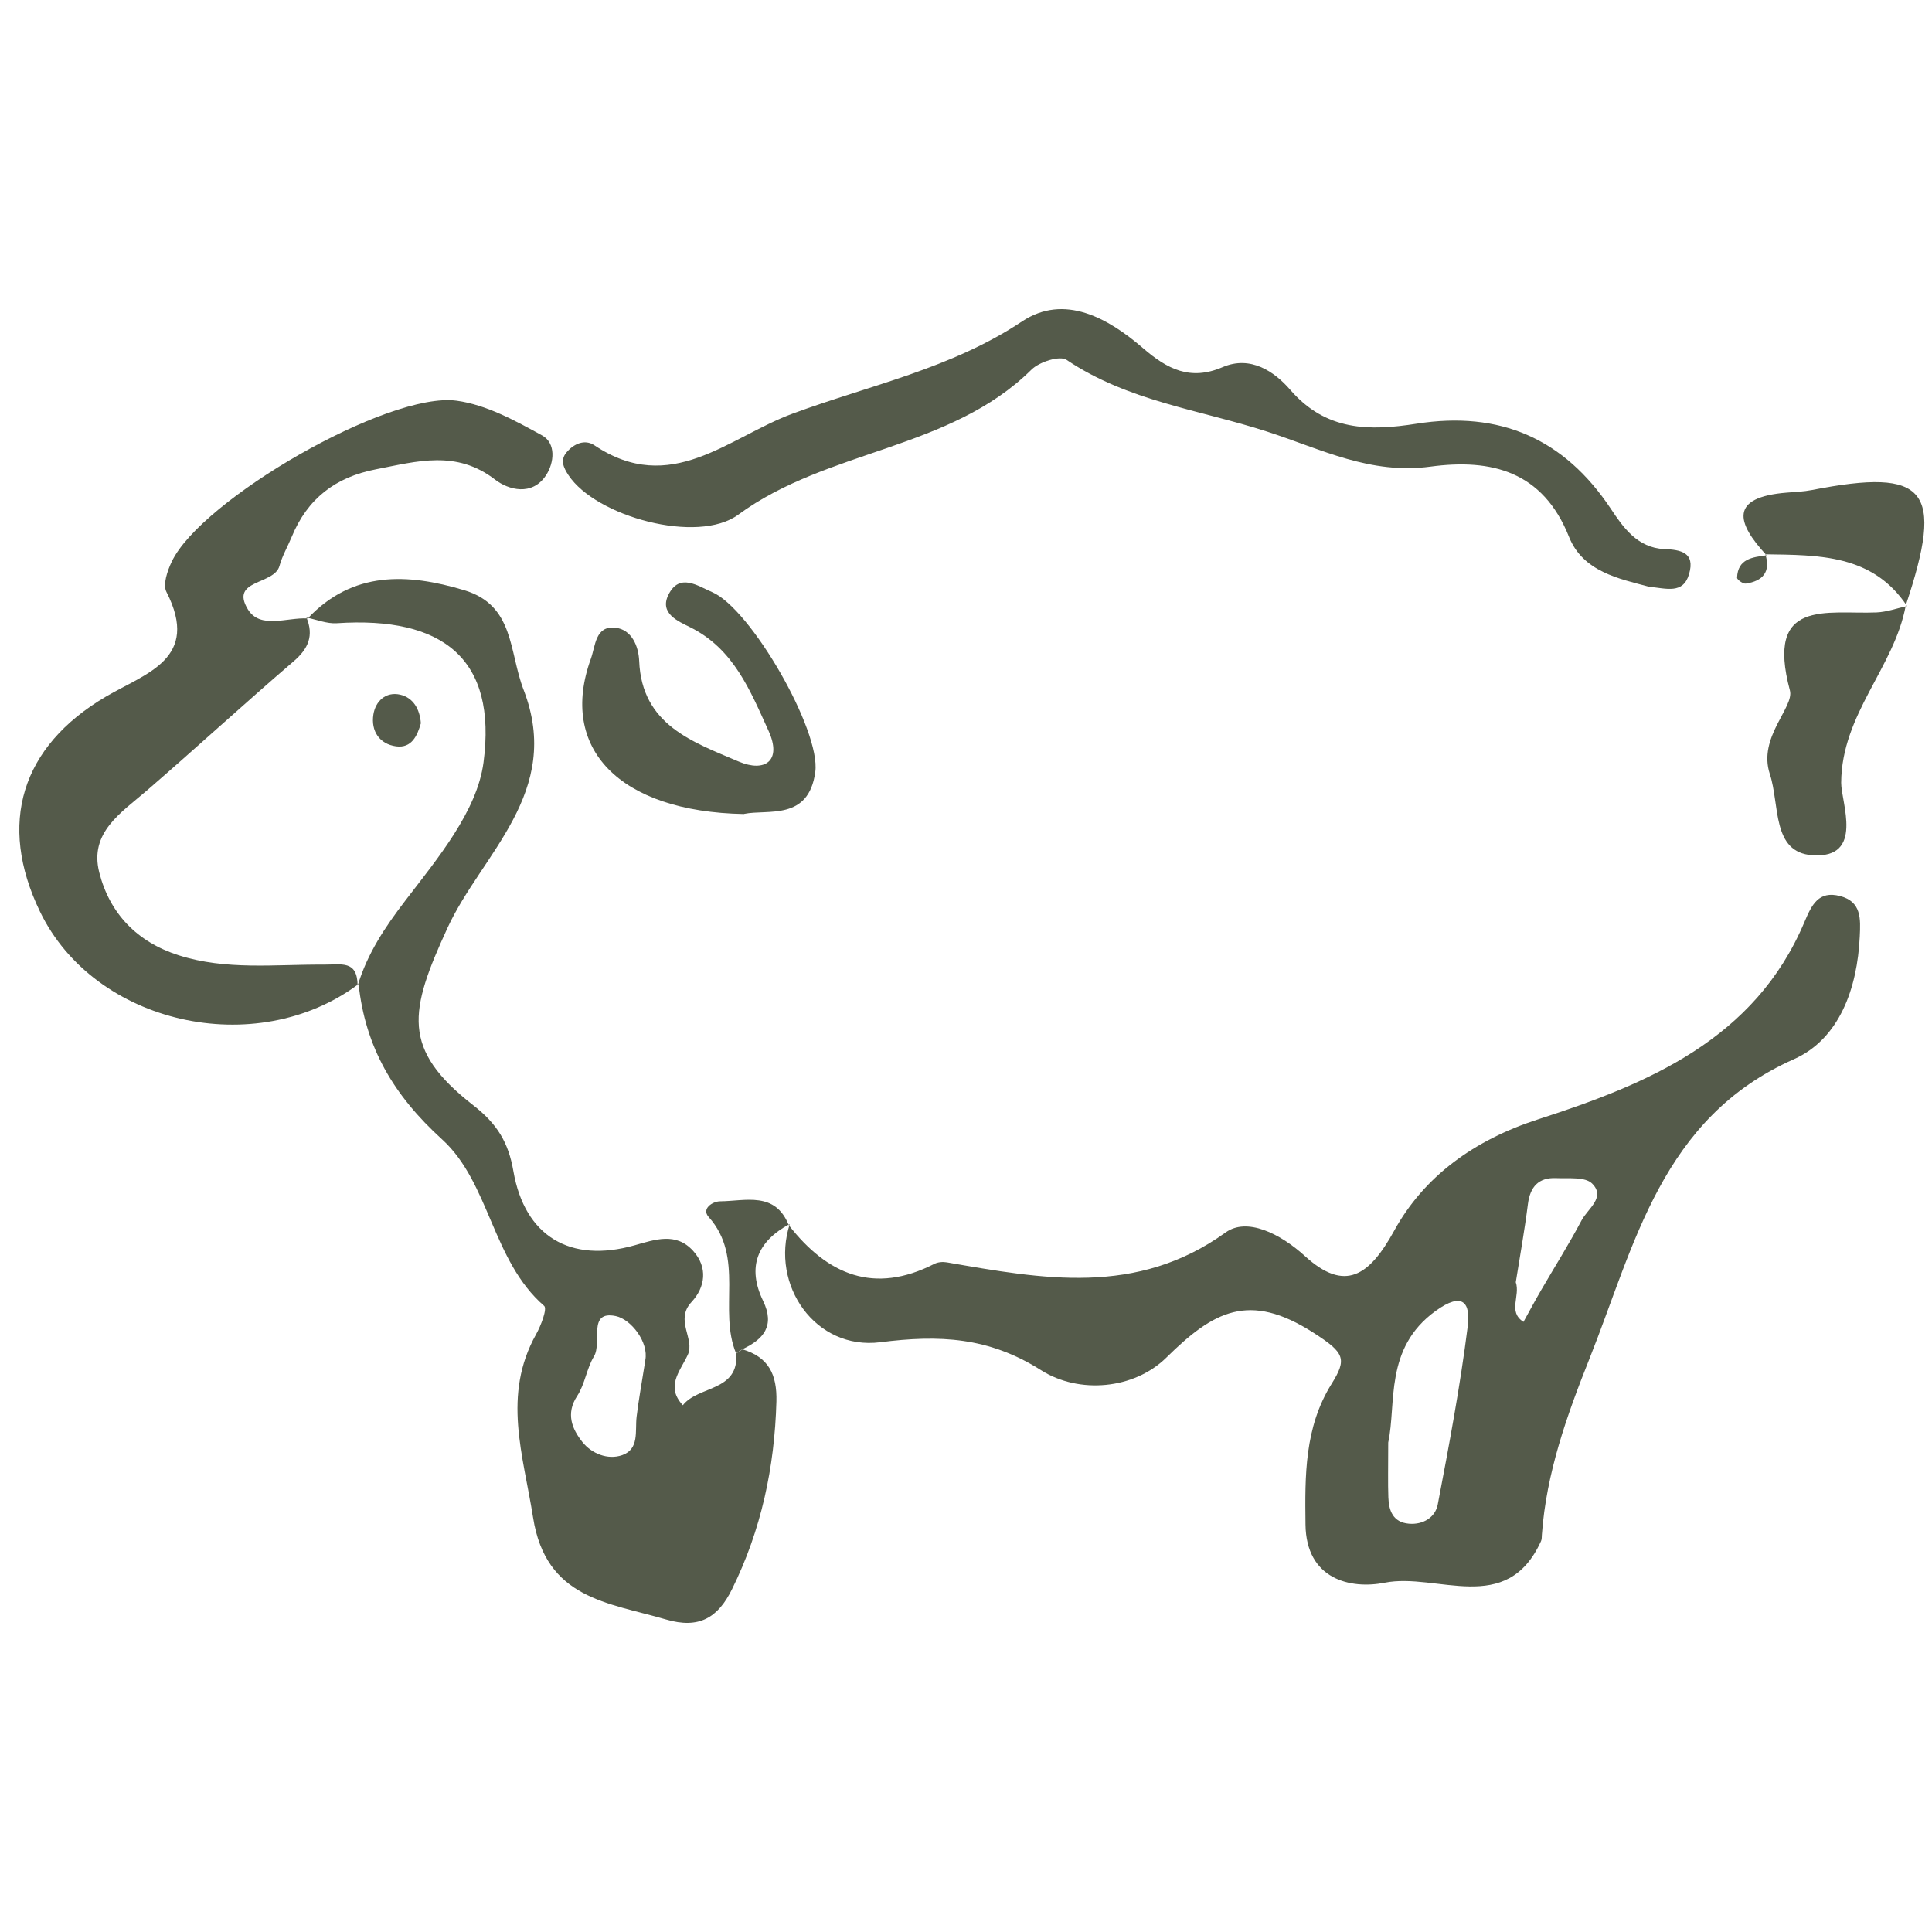
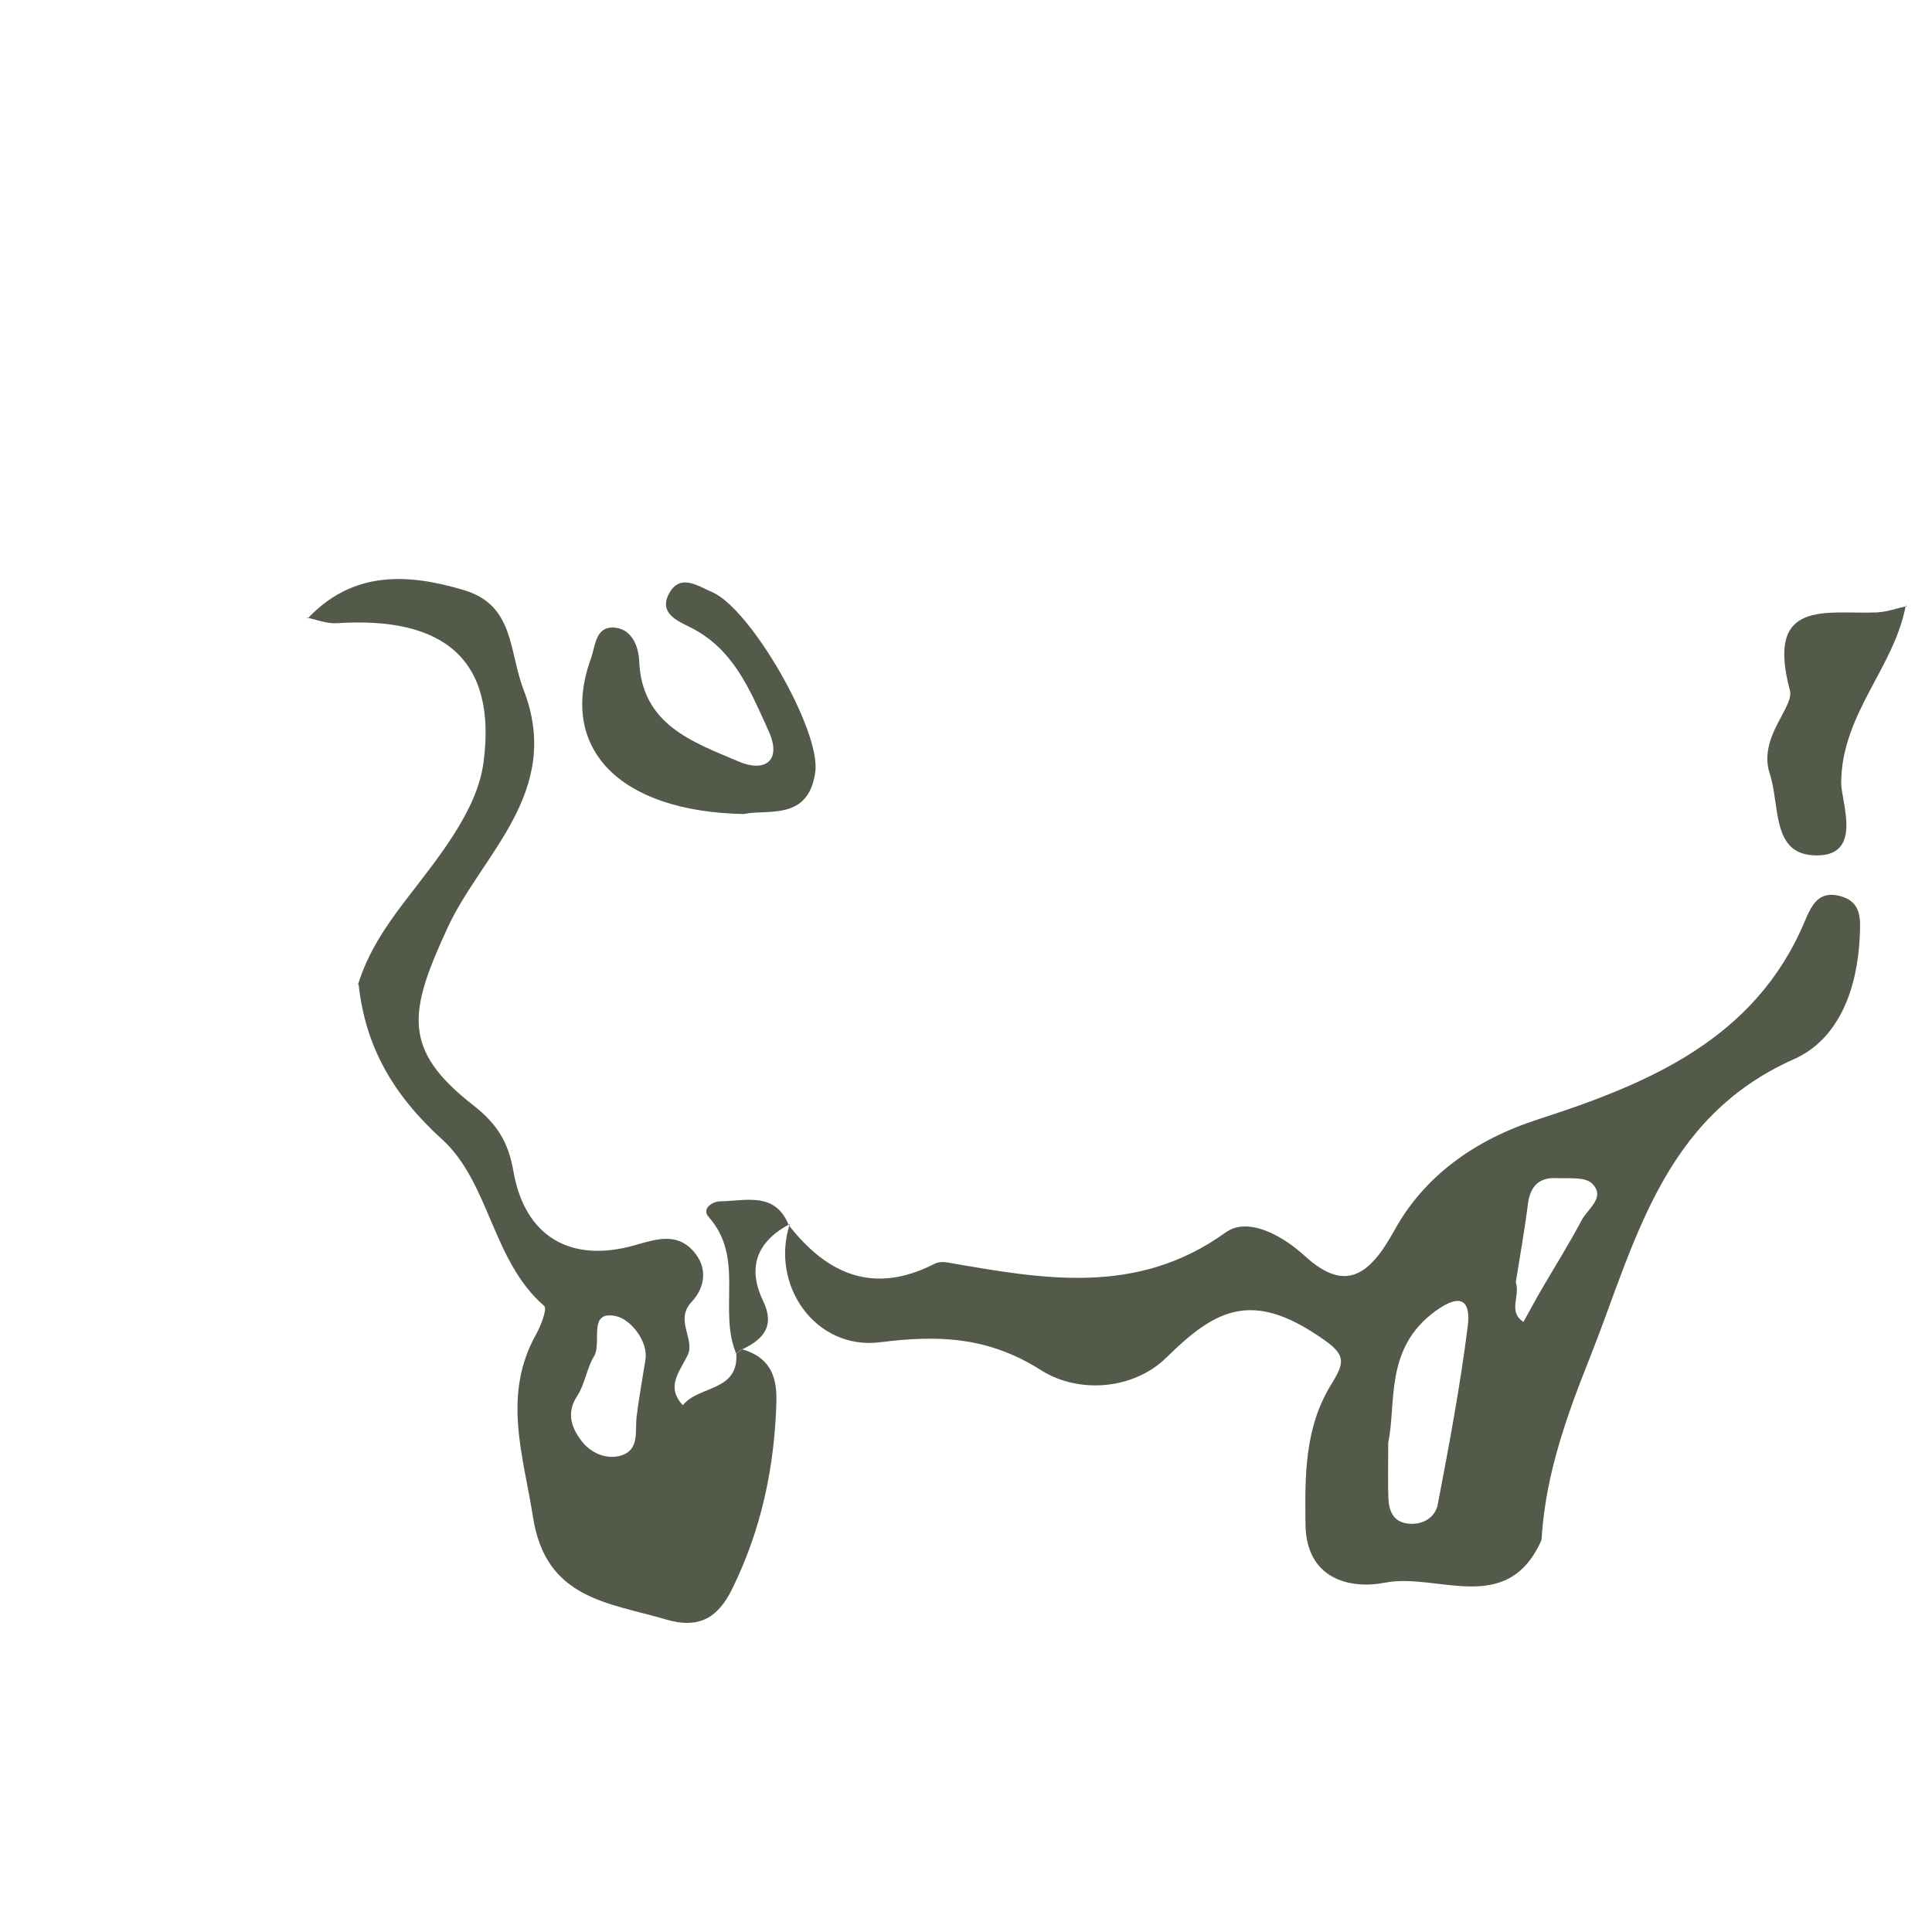
<svg xmlns="http://www.w3.org/2000/svg" width="100" height="100" viewBox="0 0 100 100" fill="none">
  <path d="M40.83 63.419C42.833 65.984 45.24 67.014 48.363 65.418C48.547 65.323 48.803 65.304 49.01 65.34C53.961 66.2 58.831 67.109 63.438 63.792C64.541 62.997 66.265 63.848 67.549 65.019C69.615 66.903 70.872 66.046 72.163 63.701C73.709 60.891 76.3 59.007 79.61 57.937C85.284 56.105 90.83 53.809 93.398 47.724C93.776 46.831 94.13 46.089 95.243 46.38C96.353 46.671 96.304 47.554 96.261 48.477C96.137 51.153 95.207 53.776 92.853 54.823C85.993 57.871 84.627 64.407 82.27 70.328C81.104 73.253 80.034 76.246 79.807 79.442C79.8 79.55 79.807 79.671 79.764 79.766C77.981 83.694 74.379 81.381 71.67 81.921C69.903 82.271 67.605 81.751 67.572 78.905C67.543 76.383 67.516 73.884 68.922 71.63C69.73 70.335 69.601 70.021 67.992 68.987C64.64 66.831 62.798 67.878 60.374 70.266C58.69 71.924 55.846 72.163 53.889 70.924C51.167 69.196 48.612 69.088 45.565 69.474C42.206 69.9 39.855 66.514 40.879 63.354L40.83 63.419ZM71.854 74.669C71.854 75.984 71.834 76.743 71.861 77.499C71.884 78.192 72.1 78.794 72.924 78.866C73.67 78.931 74.294 78.529 74.418 77.871C75.003 74.813 75.578 71.748 75.968 68.66C76.123 67.443 75.725 66.825 74.297 67.862C71.637 69.792 72.287 72.664 71.854 74.666V74.669ZM78.457 66.367C78.7 67.086 78.031 67.891 78.855 68.421C79.157 67.875 79.452 67.322 79.768 66.779C80.467 65.575 81.212 64.394 81.863 63.164C82.178 62.566 83.133 61.97 82.401 61.254C82.037 60.901 81.183 61.008 80.546 60.979C79.64 60.94 79.2 61.421 79.085 62.32C78.911 63.697 78.664 65.065 78.457 66.367Z" fill="#545A4A" />
  <path d="M38.427 69.841C39.783 70.246 40.223 71.139 40.187 72.543C40.092 75.951 39.403 79.19 37.889 82.258C37.16 83.737 36.181 84.326 34.477 83.825C31.479 82.945 28.255 82.769 27.591 78.542C27.082 75.31 25.985 72.216 27.749 69.062C28.002 68.611 28.333 67.741 28.166 67.594C25.46 65.248 25.352 61.221 22.882 58.974C20.36 56.681 18.912 54.201 18.561 50.94L18.515 51.012C19.014 49.36 19.917 48.002 20.984 46.609C22.652 44.43 24.692 41.993 25.027 39.465C25.733 34.123 22.958 31.889 17.428 32.258C16.916 32.291 16.387 32.069 15.865 31.964L15.921 32.016C18.256 29.537 21.09 29.668 24.022 30.547C26.636 31.329 26.334 33.717 27.102 35.706C29.151 41.012 24.912 44.214 23.158 48.038C21.181 52.343 20.755 54.293 24.495 57.208C25.736 58.172 26.317 59.134 26.573 60.619C27.161 64.005 29.525 65.395 32.848 64.456C33.916 64.156 34.989 63.77 35.873 64.741C36.651 65.598 36.506 66.629 35.794 67.391C34.91 68.336 35.987 69.304 35.597 70.132C35.18 71.012 34.447 71.764 35.344 72.736C36.139 71.712 38.253 72.039 38.109 70.053C38.214 69.981 38.322 69.909 38.431 69.841H38.427ZM33.4 70.403C33.584 69.478 32.668 68.287 31.873 68.12C30.395 67.813 31.177 69.494 30.744 70.207C30.363 70.835 30.277 71.643 29.877 72.252C29.266 73.177 29.62 73.979 30.146 74.64C30.615 75.232 31.453 75.582 32.208 75.317C33.101 74.999 32.865 74.07 32.95 73.338C33.052 72.481 33.209 71.63 33.403 70.403H33.4Z" fill="#545A4A" />
-   <path d="M18.557 50.937C13.234 54.908 4.881 53.011 2.07 47.185C-0.13 42.632 1.091 38.641 5.475 36.06C7.54 34.843 10.39 34.11 8.614 30.636C8.42 30.257 8.663 29.547 8.887 29.076C10.394 25.877 20.084 20.257 23.637 20.741C25.17 20.95 26.664 21.771 28.057 22.537C28.782 22.936 28.697 23.943 28.26 24.604C27.538 25.7 26.303 25.35 25.627 24.826C23.617 23.276 21.594 23.878 19.467 24.29C17.342 24.699 15.91 25.821 15.099 27.787C14.892 28.291 14.607 28.771 14.466 29.292C14.193 30.286 11.881 29.979 12.83 31.539C13.467 32.582 14.856 31.948 15.917 32.01L15.861 31.958C16.249 32.893 15.97 33.57 15.194 34.234C12.63 36.433 10.144 38.722 7.586 40.931C6.26 42.075 4.615 43.096 5.137 45.157C5.675 47.276 7.084 48.755 9.248 49.445C11.704 50.23 14.232 49.913 16.728 49.929C17.68 49.936 18.491 49.681 18.511 51.012L18.557 50.94V50.937Z" fill="#545A4A" />
-   <path d="M85.334 30.364C83.81 29.956 81.932 29.592 81.213 27.79C79.86 24.391 77.2 23.73 74.048 24.152C70.915 24.571 68.423 23.259 65.576 22.337C62.092 21.208 58.395 20.77 55.206 18.627C54.858 18.392 53.797 18.729 53.39 19.131C49.164 23.308 42.843 23.24 38.213 26.639C36.112 28.183 30.845 26.743 29.423 24.594C29.16 24.195 28.996 23.819 29.311 23.43C29.686 22.975 30.26 22.713 30.763 23.047C34.726 25.703 37.694 22.638 41.031 21.408C45.03 19.933 49.23 19.082 52.898 16.639C55.088 15.183 57.357 16.462 59.16 18.019C60.421 19.108 61.609 19.72 63.281 19.004C64.729 18.382 65.967 19.233 66.784 20.178C68.63 22.314 70.873 22.317 73.325 21.931C77.614 21.258 80.95 22.684 83.383 26.344C84.004 27.28 84.749 28.359 86.138 28.418C86.982 28.454 87.757 28.582 87.425 29.717C87.117 30.767 86.26 30.456 85.337 30.368L85.334 30.364Z" fill="#545A4A" />
  <path d="M38.511 42.134C32.02 42.016 28.913 38.712 30.581 34.103C30.824 33.433 30.808 32.379 31.849 32.49C32.699 32.582 33.051 33.446 33.084 34.208C33.215 37.525 35.865 38.405 38.239 39.419C39.582 39.991 40.495 39.393 39.776 37.819C38.833 35.752 37.983 33.586 35.72 32.464C35.093 32.154 34.121 31.748 34.597 30.786C35.169 29.631 36.118 30.331 36.863 30.649C38.853 31.499 42.491 37.809 42.199 39.955C41.854 42.504 39.733 41.876 38.515 42.127L38.511 42.134Z" fill="#545A4A" />
  <path d="M98.642 31.339C98.05 34.555 95.322 36.943 95.299 40.515C95.292 41.522 96.517 44.453 93.808 44.267C91.697 44.123 92.13 41.653 91.605 40.06C90.978 38.163 92.879 36.606 92.646 35.739C91.365 30.953 94.54 31.804 97.134 31.699C97.663 31.676 98.185 31.483 98.71 31.369L98.642 31.339Z" fill="#545A4A" />
-   <path d="M98.709 31.369C96.926 28.683 94.135 28.732 91.376 28.69L91.439 28.742C89.856 27.038 89.515 25.732 92.493 25.497C92.926 25.464 93.363 25.445 93.787 25.363C99.743 24.201 100.649 25.317 98.64 31.339L98.709 31.369Z" fill="#545A4A" />
  <path d="M38.101 70.054C37.165 67.8 38.561 65.094 36.683 62.994C36.289 62.556 36.896 62.183 37.27 62.18C38.587 62.167 40.124 61.653 40.827 63.42L40.876 63.354C39.185 64.26 38.656 65.588 39.5 67.338C40.121 68.627 39.523 69.324 38.42 69.838C38.311 69.906 38.203 69.978 38.098 70.05L38.101 70.054Z" fill="#545A4A" />
-   <path d="M91.375 28.69C91.664 29.609 91.234 30.077 90.361 30.207C90.223 30.227 89.908 30.005 89.911 29.903C89.944 28.922 90.706 28.84 91.438 28.742L91.375 28.69Z" fill="#545A4A" />
-   <path d="M21.784 37.437C21.6 38.084 21.305 38.735 20.507 38.631C19.633 38.513 19.197 37.833 19.325 36.992C19.43 36.298 19.968 35.785 20.714 35.955C21.39 36.112 21.732 36.707 21.784 37.437Z" fill="#545A4A" />
</svg>